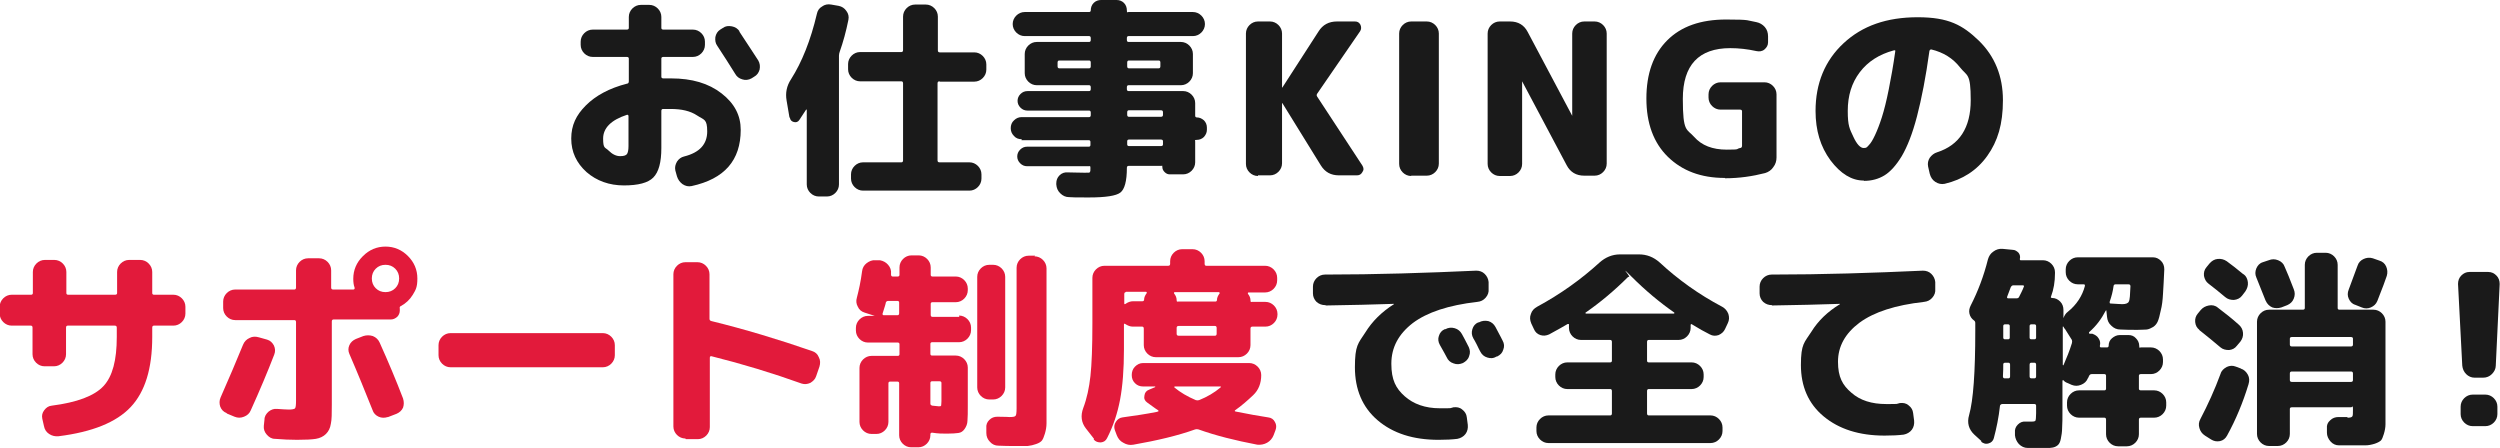
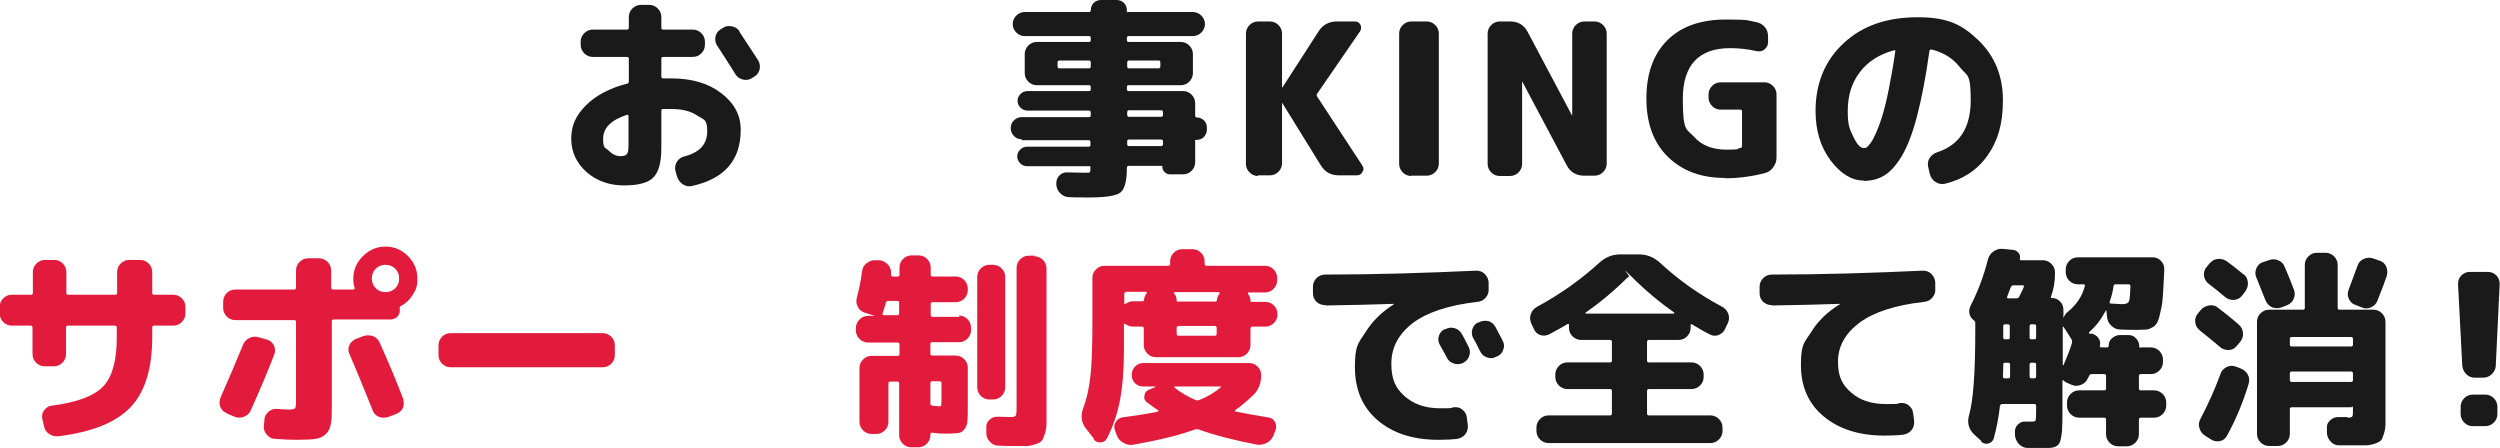
<svg xmlns="http://www.w3.org/2000/svg" id="_レイヤー_2" version="1.1" viewBox="0 0 768.5 137.7">
  <defs>
    <style>
      .st0 {
        fill: #e21a3b;
      }

      .st1 {
        fill: #1a1a1a;
      }
    </style>
  </defs>
  <path class="st1" d="M191.8,57c-4.5,0-8.4-1.4-11.5-4.1-3.1-2.8-4.7-6.2-4.7-10.3s1.5-7.2,4.5-10.2c3-3,7.2-5.3,12.7-6.7.3,0,.5-.3.5-.7v-7c0-.3-.2-.5-.6-.5h-10.5c-1,0-1.9-.4-2.6-1.1-.7-.7-1.1-1.6-1.1-2.6v-1c0-1,.4-1.9,1.1-2.6s1.6-1.1,2.6-1.1h10.5c.4,0,.6-.2.6-.5v-3.4c0-1,.4-1.9,1.1-2.6.7-.7,1.6-1.1,2.6-1.1h2.6c1,0,1.9.4,2.6,1.1.7.7,1.1,1.6,1.1,2.6v3.4c0,.3.2.5.6.5h9.1c1,0,1.9.4,2.6,1.1.7.7,1.1,1.6,1.1,2.6v1c0,1-.4,1.9-1.1,2.6-.7.7-1.6,1.1-2.6,1.1h-9.1c-.4,0-.6.2-.6.5v5.6c0,.3.2.5.6.5s.6,0,1.2,0c.5,0,.9,0,1.2,0,6.4,0,11.5,1.5,15.5,4.6,4,3.1,5.9,6.8,5.9,11.2,0,9.4-5,15.1-15.1,17.3-1,.2-1.9,0-2.8-.6-.8-.6-1.4-1.4-1.7-2.4l-.5-1.8c-.2-1,0-1.8.5-2.7.5-.8,1.3-1.4,2.2-1.6,4.8-1.2,7.1-3.8,7.1-7.7s-1-3.5-3.1-4.9c-2.1-1.4-4.8-2-8.1-2s-.7,0-1.2,0c-.5,0-.9,0-1.2,0s-.5.2-.5.6v11.4c0,4.4-.8,7.4-2.5,9.1-1.6,1.6-4.6,2.4-9,2.4ZM192.7,35.3c-4.9,1.6-7.3,4.1-7.3,7.3s.6,2.6,1.7,3.7c1.1,1.1,2.3,1.7,3.5,1.7s1.7-.2,2.1-.6c.3-.4.5-1.2.5-2.5v-9.2c0-.3-.2-.5-.5-.4ZM227.2,9.6c2.8,4.2,4.7,7.2,5.9,9,.5.9.6,1.8.4,2.8-.3,1-.8,1.7-1.7,2.2l-.8.5c-.9.5-1.9.6-2.8.3-1-.3-1.7-.8-2.2-1.7-1.7-2.7-3.5-5.6-5.5-8.6-.6-.8-.7-1.7-.6-2.7.2-1,.7-1.8,1.5-2.3l.8-.5c.8-.6,1.7-.7,2.8-.5,1,.2,1.8.7,2.4,1.6Z" />
-   <path class="st1" d="M242.7,36.2l-.9-5.3c-.4-2.3,0-4.5,1.4-6.6,3.3-5.2,6-11.9,7.9-20,.2-1,.7-1.8,1.6-2.3.8-.6,1.8-.8,2.8-.6l2.3.4c1,.2,1.8.7,2.4,1.6.6.8.8,1.7.6,2.7-.7,3.5-1.6,6.8-2.7,9.9-.1.3-.2.7-.2,1.1v39.6c0,1-.4,1.9-1.1,2.6-.7.7-1.6,1.1-2.6,1.1h-2.5c-1,0-1.9-.4-2.6-1.1s-1.1-1.6-1.1-2.6v-22.8c0,0,0-.1,0-.2,0,0-.1,0-.2,0-1.3,2-2,3.1-2.1,3.2-.4.6-1,.8-1.7.6-.7-.2-1.1-.6-1.2-1.4ZM288.8,25c-.4,0-.6.2-.6.6v23.7c0,.4.2.6.6.6h9.2c1,0,1.9.4,2.6,1.1.7.7,1.1,1.6,1.1,2.6v1.3c0,1-.4,1.9-1.1,2.6-.7.7-1.6,1.1-2.6,1.1h-32.7c-1,0-1.9-.4-2.6-1.1s-1.1-1.6-1.1-2.6v-1.3c0-1,.4-1.9,1.1-2.6.7-.7,1.6-1.1,2.6-1.1h11.8c.3,0,.5-.2.5-.6v-23.7c0-.4-.2-.6-.5-.6h-12.7c-1,0-1.9-.4-2.6-1.1-.7-.7-1.1-1.6-1.1-2.6v-1.6c0-1,.4-1.9,1.1-2.6s1.6-1.1,2.6-1.1h12.7c.3,0,.5-.2.5-.6V5.1c0-1,.4-1.9,1.1-2.6s1.6-1.1,2.6-1.1h3.3c1,0,1.9.4,2.6,1.1.7.7,1.1,1.6,1.1,2.6v10.4c0,.4.2.6.6.6h10.6c1,0,1.9.4,2.6,1.1.7.7,1.1,1.6,1.1,2.6v1.6c0,1-.4,1.9-1.1,2.6-.7.7-1.6,1.1-2.6,1.1h-10.6Z" />
  <path class="st1" d="M314.1,42.8c-1,0-1.8-.3-2.4-1-.7-.7-1-1.5-1-2.4s.3-1.8,1-2.4c.7-.7,1.5-1,2.4-1h20.7c.3,0,.5-.2.5-.6v-.8c0-.4-.2-.6-.5-.6h-18.9c-.9,0-1.6-.3-2.2-.9-.6-.6-.9-1.3-.9-2.1s.3-1.5.9-2.1,1.3-.9,2.2-.9h18.9c.3,0,.5-.2.5-.6v-.6c0-.4-.2-.6-.5-.6h-16.1c-1,0-1.9-.4-2.6-1.1-.7-.7-1.1-1.6-1.1-2.6v-5.9c0-1,.4-1.9,1.1-2.6.7-.7,1.6-1.1,2.6-1.1h16.1c.3,0,.5-.2.5-.6v-.6c0-.4-.2-.6-.5-.6h-19.8c-1,0-1.9-.4-2.6-1.1-.7-.7-1.1-1.6-1.1-2.6s.4-1.9,1.1-2.6c.7-.7,1.6-1.1,2.6-1.1h19.8c.3,0,.5-.2.5-.5,0-.9.3-1.7.9-2.3.6-.6,1.4-.9,2.3-.9h4.7c.9,0,1.7.3,2.3.9.6.6.9,1.4.9,2.3s.2.5.5.5h19.8c1,0,1.9.4,2.6,1.1.7.7,1.1,1.6,1.1,2.6s-.4,1.9-1.1,2.6-1.6,1.1-2.6,1.1h-19.8c-.3,0-.5.2-.5.6v.6c0,.4.2.6.5.6h16.1c1,0,1.9.4,2.6,1.1.7.7,1.1,1.6,1.1,2.6v5.9c0,1-.4,1.9-1.1,2.6s-1.6,1.1-2.6,1.1h-16.1c-.3,0-.5.2-.5.6v.6c0,.4.2.6.5.6h16.8c1,0,1.9.4,2.6,1.1.7.7,1.1,1.6,1.1,2.6v3.9c0,.3.2.5.5.5.8,0,1.5.3,2.2.9.6.6.9,1.4.9,2.2v.7c0,.8-.3,1.5-.9,2.2-.6.6-1.4.9-2.2.9s-.5.2-.5.5v6.4c0,1-.4,1.9-1.1,2.6s-1.6,1.1-2.6,1.1h-4.1c-.6,0-1.1-.2-1.6-.7s-.7-1-.7-1.6-.1-.3-.3-.3h-10.1c-.3,0-.5.2-.5.6,0,4.1-.7,6.6-2,7.6-1.3,1-4.5,1.5-9.6,1.5s-4.1,0-6.2-.1c-1,0-1.9-.4-2.7-1.2s-1.1-1.6-1.2-2.7v-.3c0-1,.3-1.8,1-2.5.7-.7,1.6-1,2.6-.9,1.5,0,3.2.1,5.1.1s1.4,0,1.6-.2c.2-.1.2-.6.2-1.3s-.2-.5-.5-.5h-19c-.8,0-1.5-.3-2.1-.9s-.9-1.3-.9-2.1.3-1.5.9-2.1,1.3-.9,2.1-.9h19c.3,0,.5-.2.5-.5v-1c0-.3-.2-.5-.5-.5h-20.7ZM334.8,21c.3,0,.5-.2.5-.6v-1.2c0-.4-.2-.6-.5-.6h-9.2c-.3,0-.5.2-.5.6v1.2c0,.4.2.6.5.6h9.2ZM346.5,19.2v1.2c0,.4.2.6.5.6h9.2c.3,0,.5-.2.5-.6v-1.2c0-.4-.2-.6-.5-.6h-9.2c-.3,0-.5.2-.5.6ZM346.5,34.5v.8c0,.4.2.6.5.6h9.9c.4,0,.6-.2.6-.6v-.8c0-.4-.2-.6-.6-.6h-9.9c-.3,0-.5.2-.5.6ZM346.5,43.4v1c0,.3.2.5.5.5h9.9c.4,0,.6-.2.6-.5v-1c0-.3-.2-.5-.6-.5h-9.9c-.3,0-.5.2-.5.5Z" />
  <path class="st1" d="M386.7,54.1c-1,0-1.9-.4-2.6-1.1-.7-.7-1.1-1.6-1.1-2.6V10.3c0-1,.4-1.9,1.1-2.6s1.6-1.1,2.6-1.1h3.7c1,0,1.9.4,2.6,1.1.7.7,1.1,1.6,1.1,2.6v16.6s0,0,0,0c0,0,.1,0,.1,0l11.1-17.2c1.3-2.1,3.2-3.1,5.7-3.1h5.5c.8,0,1.3.3,1.7,1,.3.7.3,1.4-.1,2l-13.2,19.2c-.2.3-.2.6,0,.9l13.9,21.2c.4.7.5,1.3,0,2-.4.7-.9,1-1.7,1h-5.5c-2.5,0-4.3-1-5.6-3.1l-11.8-19.1s0,0-.1,0,0,0,0,0v18.5c0,1-.4,1.9-1.1,2.6-.7.7-1.6,1.1-2.6,1.1h-3.7Z" />
  <path class="st1" d="M433.8,54.1c-1,0-1.9-.4-2.6-1.1-.7-.7-1.1-1.6-1.1-2.6V10.3c0-1,.4-1.9,1.1-2.6.7-.7,1.6-1.1,2.6-1.1h4.8c1,0,1.9.4,2.6,1.1.7.7,1.1,1.6,1.1,2.6v40c0,1-.4,1.9-1.1,2.6-.7.7-1.6,1.1-2.6,1.1h-4.8Z" />
  <path class="st1" d="M461,54.1c-1,0-1.9-.4-2.6-1.1-.7-.7-1.1-1.6-1.1-2.6V10.3c0-1,.4-1.9,1.1-2.6s1.6-1.1,2.6-1.1h3.2c2.5,0,4.3,1.1,5.4,3.2l13.7,25.8s0,0,0,0,0,0,0,0V10.3c0-1,.4-1.9,1.1-2.6s1.6-1.1,2.6-1.1h3.2c1,0,1.9.4,2.6,1.1.7.7,1.1,1.6,1.1,2.6v40c0,1-.4,1.9-1.1,2.6s-1.6,1.1-2.6,1.1h-3.2c-2.5,0-4.3-1.1-5.4-3.2l-13.7-25.8s0,0,0,0,0,0,0,0v25.4c0,1-.4,1.9-1.1,2.6s-1.6,1.1-2.6,1.1h-3.2Z" />
  <path class="st1" d="M530.2,54.7c-7.3,0-13.1-2.2-17.5-6.5-4.4-4.3-6.6-10.3-6.6-17.9s2.1-13.6,6.4-17.9,10.3-6.4,18.1-6.4,6.3.3,9.3.8c1,.2,1.9.7,2.6,1.5.7.8,1,1.8,1,2.9v1.8c0,.9-.4,1.6-1.1,2.2-.7.6-1.6.7-2.5.5-2.7-.6-5.4-.9-8-.9-9.7,0-14.6,5.2-14.6,15.6s1.2,9.1,3.5,11.7c2.3,2.6,5.6,3.9,10,3.9s2.7-.2,4.1-.5c.4,0,.6-.3.6-.7v-10.6c0-.3-.2-.5-.6-.5h-6c-1,0-1.9-.4-2.6-1.1-.7-.7-1.1-1.6-1.1-2.6v-1c0-1,.4-1.9,1.1-2.6s1.6-1.1,2.6-1.1h13.5c1,0,1.9.4,2.6,1.1.7.7,1.1,1.6,1.1,2.6v19.4c0,1.1-.3,2.1-1,3-.6.9-1.5,1.5-2.5,1.8-3.9,1-8,1.6-12.3,1.6Z" />
  <path class="st1" d="M572.9,55.5c-3.7,0-7.1-2.1-10.2-6.2-3.1-4.2-4.6-9.2-4.6-15.2,0-8.5,2.9-15.5,8.6-20.8,5.8-5.4,13.3-8,22.8-8s13.8,2.4,18.8,7.2c4.9,4.8,7.4,10.9,7.4,18.3s-1.6,12.6-4.8,17.1c-3.2,4.5-7.6,7.3-13.1,8.6-1,.2-2,0-2.9-.6-.9-.6-1.4-1.4-1.7-2.5l-.5-2.2c-.2-1,0-1.9.5-2.7.6-.8,1.3-1.4,2.3-1.7,6.8-2.2,10.3-7.5,10.3-16s-1.1-7.3-3.3-10.1-5.1-4.6-8.8-5.5c-.3,0-.5.1-.6.5-1.1,8-2.4,14.6-3.8,20-1.4,5.4-3,9.4-4.7,12.3-1.7,2.8-3.5,4.8-5.3,5.9-1.8,1.1-3.9,1.7-6.3,1.7ZM582.1,15.5c-4.4,1.2-7.9,3.4-10.4,6.7-2.5,3.3-3.7,7.2-3.7,11.9s.6,5.5,1.7,7.9c1.1,2.4,2.2,3.5,3.2,3.5s1-.3,1.6-.9c.6-.6,1.2-1.6,1.9-3.1.7-1.5,1.4-3.3,2.1-5.5.7-2.2,1.4-5,2.1-8.5.7-3.5,1.4-7.4,2-11.7,0-.1,0-.2,0-.3-.1,0-.2-.1-.4,0Z" />
  <path class="st0" d="M3.6,100.1c-1,0-1.9-.4-2.6-1.1s-1.1-1.6-1.1-2.6v-2.1c0-1,.4-1.9,1.1-2.6.7-.7,1.6-1.1,2.6-1.1h6c.3,0,.5-.2.5-.5v-6.5c0-1,.4-1.9,1.1-2.6s1.6-1.1,2.6-1.1h2.9c1,0,1.9.4,2.6,1.1.7.7,1.1,1.6,1.1,2.6v6.5c0,.3.2.5.5.5h14.5c.4,0,.6-.2.6-.5v-6.5c0-1,.4-1.9,1.1-2.6s1.6-1.1,2.6-1.1h3.4c1,0,1.9.4,2.6,1.1.7.7,1.1,1.6,1.1,2.6v6.5c0,.3.2.5.5.5h6c1,0,1.9.4,2.6,1.1.7.7,1.1,1.6,1.1,2.6v2.1c0,1-.4,1.9-1.1,2.6s-1.6,1.1-2.6,1.1h-6c-.3,0-.5.2-.5.6v2.9c0,9.7-2.2,16.8-6.6,21.5-4.4,4.7-11.8,7.7-22.2,9-1,.1-2-.1-2.9-.7-.9-.6-1.4-1.4-1.6-2.5l-.5-2.2c-.2-1,0-1.8.6-2.6.6-.8,1.3-1.3,2.3-1.4,7.8-1,13.1-3,15.9-6,2.8-3,4.1-8,4.1-15.1v-2.9c0-.4-.2-.6-.6-.6h-14.5c-.3,0-.5.2-.5.6v8.2c0,1-.4,1.9-1.1,2.6s-1.6,1.1-2.6,1.1h-2.9c-1,0-1.9-.4-2.6-1.1-.7-.7-1.1-1.6-1.1-2.6v-8.2c0-.4-.2-.6-.5-.6H3.6Z" />
  <path class="st0" d="M69.7,127c-1-.4-1.6-1-2-2-.3-.9-.3-1.9.1-2.8,2.6-5.9,4.9-11.3,6.9-16.2.4-1,1.1-1.7,2-2.1.9-.5,1.9-.5,2.9-.2l2.5.7c1,.3,1.6.9,2.1,1.8.4.9.5,1.8.1,2.8-2,5.2-4.4,10.9-7.2,17.1-.4,1-1.1,1.6-2.1,2-1,.4-1.9.4-2.9,0l-2.4-1ZM111.6,78.7c1.9-1.9,4.2-2.9,6.9-2.9s5,1,6.9,2.9c1.9,1.9,2.9,4.2,2.9,6.9s-.5,3.5-1.4,5c-.9,1.5-2.2,2.7-3.7,3.5-.3.1-.4.4-.3.8,0,0,0,.2,0,.3,0,.1,0,.2,0,.3,0,.7-.3,1.4-.8,1.9-.6.5-1.2.8-1.9.8h-17.6c-.4,0-.6.2-.6.6v25.6c0,2.6,0,4.6-.3,5.9-.2,1.3-.7,2.3-1.5,3.1-.8.8-1.9,1.3-3.1,1.5-1.2.2-3.2.3-5.8.3s-3.8-.1-6.8-.3c-1,0-1.8-.5-2.5-1.3-.7-.8-1-1.7-.9-2.7l.2-1.9c0-1,.5-1.8,1.3-2.5.8-.6,1.6-.9,2.6-.8,1.6.1,2.8.2,3.6.2s1.7-.1,1.9-.4c.2-.2.3-1,.3-2.3v-24.2c0-.4-.2-.6-.5-.6h-18.2c-1,0-1.9-.4-2.6-1.1-.7-.7-1.1-1.6-1.1-2.6v-2c0-1,.4-1.9,1.1-2.6s1.6-1.1,2.6-1.1h18.2c.3,0,.5-.2.5-.6v-5.3c0-1,.4-1.9,1.1-2.6s1.6-1.1,2.6-1.1h3.4c1,0,1.9.4,2.6,1.1.7.7,1.1,1.6,1.1,2.6v5.3c0,.4.2.6.6.6h6.2c.3,0,.5-.2.4-.6-.3-.8-.4-1.7-.4-2.7,0-2.7,1-5,2.9-6.9ZM119.2,128.2c-1,.3-1.9.3-2.8-.1-.9-.4-1.6-1.1-1.9-2.1-2.2-5.5-4.5-11.2-7.1-17.2-.4-.9-.4-1.8,0-2.7s1.1-1.5,2-1.9l2.3-.9c1-.3,1.9-.3,2.9,0,1,.4,1.7,1.1,2.1,2,2.7,6,5.1,11.7,7.2,17.2.3,1,.3,1.9,0,2.8-.4.9-1.1,1.5-2,1.9l-2.6,1ZM115.5,88.6c.8.8,1.8,1.2,3,1.2s2.2-.4,3-1.2c.8-.8,1.2-1.8,1.2-3s-.4-2.2-1.2-3c-.8-.8-1.8-1.2-3-1.2s-2.2.4-3,1.2c-.8.8-1.2,1.8-1.2,3s.4,2.2,1.2,3Z" />
  <path class="st0" d="M138.5,112.9c-1,0-1.9-.4-2.6-1.1-.7-.7-1.1-1.6-1.1-2.6v-3.1c0-1,.4-1.9,1.1-2.6s1.6-1.1,2.6-1.1h46.8c1,0,1.9.4,2.6,1.1.7.7,1.1,1.6,1.1,2.6v3.1c0,1-.4,1.9-1.1,2.6s-1.6,1.1-2.6,1.1h-46.8Z" />
-   <path class="st0" d="M210.7,134.8c-1,0-1.9-.4-2.6-1.1s-1.1-1.6-1.1-2.6v-46.8c0-1,.4-1.9,1.1-2.6s1.6-1.1,2.6-1.1h3.7c1,0,1.9.4,2.6,1.1.7.7,1.1,1.6,1.1,2.6v13.7c0,.4.2.6.6.7,10.2,2.5,20.5,5.6,30.9,9.2,1,.3,1.7.9,2.1,1.9.5.9.5,1.9.2,2.9l-1,2.9c-.3,1-1,1.6-1.8,2.1-.9.4-1.8.5-2.7.2-8.9-3.2-18.1-6-27.7-8.4-.3,0-.5,0-.5.5v21.3c0,1-.4,1.9-1.1,2.6-.7.7-1.6,1.1-2.6,1.1h-3.7Z" />
  <path class="st0" d="M294.8,97c1,0,1.9.4,2.6,1.1.7.7,1.1,1.6,1.1,2.6v.8c0,1-.4,1.9-1.1,2.6-.7.7-1.6,1.1-2.6,1.1h-8.3c-.3,0-.5.2-.5.5v3.1c0,.3.2.5.5.5h7.3c1,0,1.9.4,2.6,1.1.7.7,1.1,1.6,1.1,2.6v11.4c0,2.3,0,3.9-.1,4.9,0,1-.4,1.9-.9,2.6-.5.7-1.1,1.1-1.9,1.2-.7.1-1.9.2-3.5.2s-2.6,0-4.6-.3c-.3,0-.5.2-.5.5v.3c0,1-.4,1.9-1.1,2.6-.7.7-1.6,1.1-2.6,1.1h-2.2c-1,0-1.9-.4-2.6-1.1s-1.1-1.6-1.1-2.6v-16c0-.3-.2-.5-.5-.5h-2.3c-.3,0-.5.2-.5.5v11.9c0,1-.4,1.9-1.1,2.6-.7.7-1.6,1.1-2.6,1.1h-1.5c-1,0-1.9-.4-2.6-1.1-.7-.7-1.1-1.6-1.1-2.6v-16.6c0-1,.4-1.9,1.1-2.6.7-.7,1.6-1.1,2.6-1.1h8.1c.3,0,.5-.2.5-.5v-3.1c0-.3-.2-.5-.5-.5h-9.2c-1,0-1.9-.4-2.6-1.1-.7-.7-1.1-1.6-1.1-2.6v-.8c0-1,.4-1.9,1.1-2.6s1.6-1.1,2.6-1.1h2.1s0,0,0,0,0,0,0,0l-3.1-1c-1-.3-1.7-.9-2.1-1.8-.5-.9-.6-1.8-.3-2.8.6-2.3,1.2-5,1.6-8.1.1-1,.6-1.9,1.4-2.5.8-.6,1.7-1,2.7-.9h1.4c1,.2,1.8.6,2.5,1.4.7.8,1,1.7.9,2.7v.3c0,.4.2.6.5.6h1.6c.3,0,.5-.2.5-.5v-2.3c0-1,.4-1.9,1.1-2.6s1.6-1.1,2.6-1.1h2.2c1,0,1.9.4,2.6,1.1.7.7,1.1,1.6,1.1,2.6v2.3c0,.3.2.5.5.5h7.2c1,0,1.9.4,2.6,1.1.7.7,1.1,1.6,1.1,2.6v.5c0,1-.4,1.9-1.1,2.6-.7.7-1.6,1.1-2.6,1.1h-7.2c-.3,0-.5.2-.5.5v3.4c0,.4.2.6.5.6h8.3ZM276.4,96.4v-3.4c0-.3-.2-.5-.5-.5h-2.9c-.3,0-.6.2-.7.5,0,.3-.4,1.5-1,3.4,0,.3,0,.5.4.5h4.2c.3,0,.5-.2.5-.6ZM286.5,117.2c-.3,0-.5.2-.5.5v6.4c0,.3.2.5.6.6,1,.1,1.7.2,2,.2s.6,0,.7-.2c0-.2.1-.6.1-1.4v-5.6c0-.3-.2-.5-.6-.5h-2.3ZM304.1,122.8c-1,0-1.9-.4-2.6-1.1-.7-.7-1.1-1.6-1.1-2.6v-34c0-1,.4-1.9,1.1-2.6.7-.7,1.6-1.1,2.6-1.1h1.2c1,0,1.9.4,2.6,1.1.7.7,1.1,1.6,1.1,2.6v34c0,1-.4,1.9-1.1,2.6-.7.7-1.6,1.1-2.6,1.1h-1.2ZM318,78.8c1,0,1.9.4,2.6,1.1.7.7,1.1,1.6,1.1,2.6v42.9c0,2,0,3.6,0,4.7,0,1.1-.2,2.2-.5,3.2-.3,1-.6,1.7-.9,2.1-.3.4-.9.8-1.8,1.1-.8.3-1.7.5-2.6.6-.9,0-2.2,0-3.8,0s-3.5,0-5.2-.1c-1,0-1.9-.4-2.6-1.2-.7-.7-1.1-1.6-1.1-2.7v-1.5c-.1-1,.2-1.8.9-2.5.7-.7,1.5-1,2.5-1,2.4,0,3.7.1,3.7.1,1.1,0,1.7-.1,1.9-.4.2-.2.3-1,.3-2.3v-43.2c0-1,.4-1.9,1.1-2.6.7-.7,1.6-1.1,2.6-1.1h2Z" />
  <path class="st0" d="M336.3,134.9l-2.5-3.2c-1.4-1.8-1.7-3.9-.8-6.3,1.1-2.9,1.8-6.2,2.2-9.8.4-3.6.6-9,.6-16.2v-14c0-1,.4-1.9,1.1-2.6.7-.7,1.6-1.1,2.6-1.1h19.6c.4,0,.6-.2.6-.6v-.8c0-1,.4-1.9,1.1-2.6.7-.7,1.6-1.1,2.6-1.1h3.2c1,0,1.9.4,2.6,1.1.7.7,1.1,1.6,1.1,2.6v.8c0,.4.2.6.5.6h18.1c1,0,1.9.4,2.6,1.1.7.7,1.1,1.6,1.1,2.6v.8c0,1-.4,1.9-1.1,2.6-.7.7-1.6,1.1-2.6,1.1h-5.1c0,0-.2,0-.2.2,0,.1,0,.2,0,.2.5.6.8,1.3.8,2s.2.5.5.5h4.1c1,0,1.9.4,2.6,1.1.7.7,1.1,1.6,1.1,2.6v.2c0,1-.4,1.9-1.1,2.6-.7.7-1.6,1.1-2.6,1.1h-4c-.4,0-.6.2-.6.6v5.1c0,1-.4,1.9-1.1,2.6-.7.7-1.6,1.1-2.6,1.1h-25.4c-1,0-1.9-.4-2.6-1.1-.7-.7-1.1-1.6-1.1-2.6v-5.1c0-.4-.2-.6-.5-.6h-2.9c-.8,0-1.5-.3-2.3-.8-.3-.2-.4-.1-.4.2v7.6c0,6.1-.4,11.3-1.2,15.5-.8,4.2-2.1,8.1-4,11.8-.4.8-1,1.2-1.9,1.3-.9,0-1.6-.2-2.2-.9ZM355.9,126.5c.3,0,.3-.2.1-.4-1-.6-2.1-1.5-3.4-2.4-.7-.5-1-1.2-.8-2.1.1-.9.6-1.5,1.4-1.8l1.9-.8s0,0,0-.2,0,0-.1,0h-3.6c-1,0-1.8-.3-2.5-1-.7-.7-1-1.5-1-2.5s.3-1.9,1-2.6c.7-.7,1.5-1.1,2.5-1.1h32.6c1,0,1.9.4,2.6,1.1.7.7,1.1,1.6,1.1,2.6,0,2.5-.8,4.6-2.5,6.2-1.7,1.6-3.5,3.2-5.5,4.6-.2.2-.2.3.1.4,4,.8,7.3,1.4,10,1.8,1,.1,1.7.6,2.1,1.4.5.8.5,1.7.2,2.5l-.6,1.6c-.4,1-1.1,1.8-2,2.3-.9.5-1.9.7-3,.6-6.8-1.3-12.8-2.8-18.1-4.7-.3-.1-.7-.1-1,0-5.3,1.9-11.6,3.4-19,4.7-1.1.2-2.1,0-3.1-.6-1-.5-1.6-1.3-2-2.3l-.6-1.6c-.3-.9-.2-1.7.3-2.5.5-.8,1.2-1.3,2.1-1.4,3.6-.5,7.1-1,10.6-1.7ZM346.1,89.8c-.3,0-.5.2-.5.6v2.8c0,.3.1.4.4.2.7-.5,1.5-.8,2.3-.8h2.9c.3,0,.5-.2.5-.5,0-.7.3-1.3.8-2,0,0,.1-.1,0-.2,0-.1-.1-.2-.2-.2h-6.2ZM374.7,89.8h-13.6c0,0-.2,0-.2.2,0,.1,0,.2,0,.2.5.6.8,1.3.8,2s.2.5.5.5h11.4c.3,0,.5-.2.5-.5,0-.7.3-1.3.8-2,0,0,.1-.1,0-.2,0-.1-.1-.2-.2-.2ZM361.2,118.7c0,0-.1,0-.2.2,0,.1,0,.2,0,.2,1.8,1.5,4,2.8,6.6,3.9.3.1.7.1,1,0,2.5-1,4.7-2.3,6.6-3.9.2-.2.2-.3-.2-.3h-14ZM374,102.6v-1.8c0-.4-.2-.6-.5-.6h-11.2c-.4,0-.6.2-.6.6v1.8c0,.4.2.6.6.6h11.2c.3,0,.5-.2.5-.6Z" />
  <path class="st1" d="M407.4,93.8c-1,0-1.9-.3-2.7-1-.7-.7-1.1-1.6-1.1-2.6v-2.1c0-1,.4-1.9,1.1-2.6.7-.7,1.6-1.1,2.6-1.1,15.6,0,31.1-.5,46.5-1.2,1,0,1.9.3,2.6,1,.7.7,1.1,1.5,1.2,2.5v2.1c.1,1-.2,1.9-.9,2.7-.7.8-1.5,1.2-2.6,1.3-8.8,1-15.4,3.2-19.8,6.5-4.4,3.4-6.6,7.5-6.6,12.5s1.4,7.6,4.1,10c2.7,2.4,6.3,3.7,10.8,3.7s2.8,0,4.2-.3c1-.1,1.9,0,2.7.7.8.6,1.3,1.4,1.4,2.4l.3,2.3c.1,1-.1,2-.7,2.8-.6.8-1.5,1.3-2.5,1.5-1.6.2-3.5.3-5.8.3-7.8,0-14-2-18.7-6-4.7-4-7-9.5-7-16.3s1-7.3,3.2-10.7c2.1-3.4,5-6.3,8.8-8.7,0,0,0,0,0-.1s0,0,0,0c-6.3.2-13.3.4-20.9.5ZM444.3,101.2c.9-.5,1.9-.6,2.9-.3,1,.3,1.7.9,2.2,1.8.5.9,1.2,2.2,2.1,4,.4.9.5,1.8.1,2.8-.3,1-1,1.6-1.9,2.1-1,.4-1.9.5-2.9.1-1-.3-1.7-1-2.1-1.9-.2-.4-.9-1.7-2.1-3.8-.5-.9-.6-1.8-.3-2.7.3-1,.9-1.7,1.8-2.1h0ZM459.7,100.5c1.4,2.7,2.2,4.1,2.2,4.2.5.9.6,1.8.2,2.8-.3,1-.9,1.6-1.9,2.1h-.2c-.9.6-1.9.6-2.8.3-1-.3-1.7-.9-2.2-1.9-.2-.4-.6-1.1-1-2-.5-.9-.8-1.6-1.1-2-.5-.9-.6-1.8-.3-2.8.3-1,.9-1.7,1.8-2.1h.2c.9-.5,1.9-.6,2.9-.4,1,.3,1.7.9,2.2,1.8Z" />
  <path class="st1" d="M471.5,101.1l-.8-1.7c-.4-1-.5-1.9-.1-2.9.3-1,1-1.7,1.9-2.2,7.2-3.9,13.5-8.4,19.2-13.6,1.8-1.6,3.9-2.5,6.3-2.5h5.8c2.4,0,4.5.8,6.4,2.5,5.6,5.2,12,9.8,19.2,13.6.9.5,1.5,1.2,1.9,2.2.3,1,.3,1.9-.2,2.9l-.8,1.7c-.4.9-1.1,1.5-2,1.9-.9.3-1.8.3-2.7-.2-1.6-.8-3.4-1.8-5.5-3.1-.3-.2-.4,0-.4.3v.8c0,1-.4,1.9-1.1,2.6-.7.7-1.6,1.1-2.6,1.1h-9.2c-.3,0-.5.2-.5.6v5.8c0,.3.2.5.5.5h13.2c1,0,1.9.4,2.6,1.1.7.7,1.1,1.6,1.1,2.6v.8c0,1-.4,1.9-1.1,2.6s-1.6,1.1-2.6,1.1h-13.2c-.3,0-.5.2-.5.6v6.9c0,.4.2.6.5.6h19c1,0,1.9.4,2.6,1.1.7.7,1.1,1.6,1.1,2.6v1.1c0,1-.4,1.9-1.1,2.6-.7.7-1.6,1.1-2.6,1.1h-49.8c-1,0-1.9-.4-2.6-1.1-.7-.7-1.1-1.6-1.1-2.6v-1.1c0-1,.4-1.9,1.1-2.6.7-.7,1.6-1.1,2.6-1.1h19c.3,0,.5-.2.5-.6v-6.9c0-.4-.2-.6-.5-.6h-13.2c-1,0-1.9-.4-2.6-1.1-.7-.7-1.1-1.6-1.1-2.6v-.8c0-1,.4-1.9,1.1-2.6.7-.7,1.6-1.1,2.6-1.1h13.2c.3,0,.5-.2.5-.5v-5.8c0-.4-.2-.6-.5-.6h-9c-1,0-1.9-.4-2.6-1.1-.7-.7-1.1-1.6-1.1-2.6v-1c0,0,0-.2-.1-.2,0,0-.2,0-.3,0-1.2.7-3.1,1.8-5.7,3.2-.9.4-1.8.5-2.7.2-.9-.3-1.6-.9-2-1.9ZM500.5,85.1c-4.2,4.2-8.5,7.8-13.1,11,0,0-.1.1,0,.2,0,0,0,.1.2.1h26.9c0,0,.1,0,.2-.1,0,0,0-.2,0-.2-4.6-3.2-9-6.9-13.1-11s-.5-.3-.8,0Z" />
  <path class="st1" d="M544.7,93.8c-1,0-1.9-.3-2.7-1-.7-.7-1.1-1.6-1.1-2.6v-2.1c0-1,.4-1.9,1.1-2.6.7-.7,1.6-1.1,2.6-1.1,15.6,0,31.1-.5,46.5-1.2,1,0,1.9.3,2.6,1,.7.7,1.1,1.5,1.2,2.5v2.1c.1,1-.2,1.9-.9,2.7-.7.8-1.5,1.2-2.6,1.3-8.8,1-15.3,3.1-19.8,6.4-4.4,3.3-6.6,7.3-6.6,12s1.4,7.2,4.1,9.5c2.7,2.4,6.3,3.5,10.7,3.5s2.8,0,4.2-.3c1-.1,1.9,0,2.7.7.8.6,1.3,1.4,1.4,2.4l.3,2.3c.1,1-.1,2-.7,2.8-.6.8-1.5,1.3-2.5,1.5-1.6.2-3.5.3-5.9.3-7.8,0-14-2-18.7-5.9-4.7-3.9-7-9.2-7-15.8s1.1-6.9,3.2-10.2c2.1-3.4,5-6.2,8.8-8.5,0,0,0,0,0-.1s0,0,0,0c-6.3.2-13.3.4-20.9.5Z" />
  <path class="st1" d="M609.1,135.6l-2.2-2c-1.7-1.6-2.3-3.6-1.6-6,1.3-4.6,1.9-13.2,1.9-25.9v-2.4c0-.3-.1-.6-.4-.8-.7-.5-1.2-1.2-1.4-2.1-.2-.9,0-1.7.4-2.5,2.2-4.3,4-9,5.3-14.2.3-1,.8-1.8,1.7-2.4.8-.6,1.8-.9,2.8-.8l3.1.3c.7,0,1.3.4,1.8.9.4.5.6,1.2.4,1.9,0,.3,0,.4.3.4h6.8c1,0,1.9.4,2.6,1.1.7.7,1.1,1.6,1.1,2.6v.3c0,2.6-.4,5-1.2,7.1-.2.3,0,.5.3.5,1,0,1.8.4,2.5,1.1.7.7,1,1.6,1,2.6v2.5s0,0,0,0,0,0,0,0c.3-.8.7-1.5,1.4-2,2.6-2.1,4.4-4.8,5.2-7.9,0-.3,0-.5-.4-.5h-1.8c-1,0-1.9-.4-2.6-1.1-.7-.7-1.1-1.6-1.1-2.6v-.9c0-1,.4-1.9,1.1-2.6.7-.7,1.6-1.1,2.6-1.1h23.1c1,0,1.8.4,2.5,1.1.7.7,1,1.6,1,2.6-.1,3.1-.3,5.6-.4,7.6-.1,1.9-.3,3.6-.7,5.1-.3,1.5-.6,2.6-.9,3.3-.3.7-.8,1.3-1.4,1.7-.7.4-1.3.7-2,.8-.6,0-1.5.1-2.8.1-1.9,0-3.6,0-5.3-.1-1.1,0-2-.4-2.8-1.2-.8-.7-1.2-1.6-1.3-2.7l-.2-1.9c0,0,0-.1,0-.1s-.1,0-.2.1c-1.3,2.5-2.9,4.7-5.1,6.6,0,0-.1.2,0,.3,0,.1,0,.2.2.2h.8c.8.3,1.5.7,1.9,1.4.5.7.6,1.5.4,2.3,0,.3,0,.5.4.5h1.8c.3,0,.5-.2.5-.5,0-.9.3-1.7,1-2.3.7-.6,1.5-1,2.4-1h2.7c.9,0,1.7.3,2.3,1,.6.6,1,1.4,1,2.3s.2.5.5.5h3.1c1,0,1.9.4,2.6,1.1.7.7,1.1,1.6,1.1,2.6v.8c0,1-.4,1.9-1.1,2.6s-1.6,1.1-2.6,1.1h-3.1c-.4,0-.6.2-.6.5v4c0,.3.2.5.6.5h4.1c1,0,1.9.4,2.6,1.1.7.7,1.1,1.6,1.1,2.6v1c0,1-.4,1.9-1.1,2.6s-1.6,1.1-2.6,1.1h-4.1c-.4,0-.6.2-.6.6v4.5c0,1-.4,1.9-1.1,2.6-.7.7-1.6,1.1-2.6,1.1h-2.7c-1,0-1.9-.4-2.6-1.1s-1.1-1.6-1.1-2.6v-4.5c0-.4-.2-.6-.5-.6h-7.8c-1,0-1.9-.4-2.6-1.1-.7-.7-1.1-1.6-1.1-2.6v-1c0-1,.4-1.9,1.1-2.6s1.6-1.1,2.6-1.1h7.8c.3,0,.5-.2.5-.5v-4c0-.3-.2-.5-.5-.5h-3.9c-.4,0-.6.2-.8.5,0,0,0,.2-.2.4,0,.2-.1.3-.2.4-.4,1-1.1,1.6-2.1,2-1,.4-1.9.4-2.9,0l-1.1-.5c-.6-.2-1.1-.5-1.4-.9,0,0-.1-.1-.2,0,0,0-.1,0-.1.2v8.9c0,2.4,0,4.2-.1,5.5,0,1.3-.2,2.4-.4,3.4-.2,1-.5,1.6-1,2-.5.4-1,.6-1.6.7-.6.1-1.5.2-2.6.2s-2.1,0-5-.1c-1,0-1.9-.4-2.7-1.2-.7-.8-1.1-1.7-1.2-2.7v-.8c-.1-1,.2-1.8.9-2.5.7-.7,1.5-1,2.5-.9.6,0,1.2,0,1.8,0s1-.1,1.1-.3c.1-.2.2-1,.2-2.3v-2.3c0-.3-.2-.5-.5-.5h-9.9c-.3,0-.6.2-.7.5-.4,3.7-1.1,7-1.9,10-.2.8-.8,1.4-1.6,1.6-.9.3-1.6,0-2.3-.5ZM615.8,112c0,.9,0,2.1-.1,3.7,0,.4.2.6.5.6h1.2c.3,0,.5-.2.5-.6v-3.6c0-.4-.2-.6-.5-.6h-1c-.4,0-.6.2-.6.5ZM615.8,100.2v3.6c0,.3.2.5.5.5h1c.3,0,.5-.2.5-.5v-3.6c0-.3-.2-.5-.5-.5h-1c-.3,0-.5.2-.5.5ZM617,91.2c-.1.3,0,.5.3.5h2.7c.3,0,.6-.2.7-.5.1-.3.4-.7.7-1.4.3-.7.6-1.2.7-1.6.2-.3,0-.5-.3-.5h-2.9c-.3,0-.6.2-.8.6-.2.6-.6,1.6-1.1,2.9ZM623.9,100.2v3.6c0,.3.2.5.5.5h1c.3,0,.5-.2.5-.5v-3.6c0-.3-.2-.5-.5-.5h-1c-.3,0-.5.2-.5.5ZM623.9,112.1v3.6c0,.4.2.6.5.6h1c.3,0,.5-.2.5-.6v-3.6c0-.4-.2-.6-.5-.6h-1c-.3,0-.5.2-.5.6ZM634.6,101c-.1-.2-.2-.4-.3-.6,0,0-.1,0-.2,0v11.8c0,0,.1.1.2.1,1-2.3,1.9-4.5,2.6-6.8.1-.4.1-.7,0-1l-2.2-3.5ZM648.5,92.8c0,.3,0,.5.3.5,1.8.1,3,.2,3.6.2,1.1,0,1.8-.3,2-.8.3-.5.4-2.1.5-4.7,0-.4-.2-.6-.6-.6h-4c-.3,0-.6.2-.6.6-.2,1.5-.6,3.1-1.2,4.8Z" />
  <path class="st1" d="M676.1,101.4c-.8-.6-1.2-1.4-1.3-2.4-.1-1,.2-1.9.8-2.6l.9-1.1c.7-.8,1.5-1.2,2.5-1.4,1-.2,2,0,2.8.7,2.1,1.6,4.3,3.3,6.4,5.2.8.7,1.2,1.5,1.3,2.5.1,1-.2,1.9-.8,2.7l-1.1,1.3c-.6.8-1.4,1.2-2.4,1.3-1,0-1.9-.2-2.6-.8-2-1.7-4.2-3.5-6.6-5.4ZM688.8,113.3c1,.3,1.7,1,2.2,1.9.5.9.5,1.9.2,2.9-1.7,5.6-3.9,10.9-6.6,15.8-.5.9-1.2,1.5-2.2,1.7-1,.2-1.9,0-2.7-.5l-1.9-1.2c-.9-.6-1.4-1.3-1.7-2.3-.3-1-.2-1.9.3-2.8,2.3-4.4,4.4-9,6.2-13.9.3-1,1-1.6,1.9-2.1.9-.4,1.8-.5,2.8-.1l1.6.6ZM689.7,84.3c.8.6,1.2,1.5,1.3,2.5.1,1-.2,1.9-.8,2.8l-1,1.3c-.6.8-1.5,1.2-2.5,1.3-1,0-1.9-.2-2.7-.9-1.8-1.5-3.5-2.9-5.1-4.1-.8-.6-1.2-1.4-1.4-2.4-.1-1,.1-1.9.8-2.7l.9-1.1c.7-.8,1.5-1.3,2.5-1.4s1.9.1,2.8.7c1.5,1.1,3.2,2.4,5.1,4ZM696.4,92.3c-.8-2-1.7-4.3-2.8-7-.4-.9-.4-1.8,0-2.8.4-.9,1-1.6,2-1.9l1.8-.6c1-.4,1.9-.4,2.9,0,1,.4,1.7,1.1,2,2,.7,1.5,1.6,3.8,2.8,6.9.4,1,.4,1.9,0,2.9-.4,1-1.1,1.6-2,2l-1.8.7c-1,.3-1.9.3-2.8,0-.9-.4-1.6-1.1-2-2ZM721.6,128.4c.8,0,1.3-.1,1.5-.4.2-.2.2-1,.2-2.3s-.2-.5-.6-.5h-18.2c-.4,0-.6.2-.6.5v7.7c0,1-.4,1.9-1.1,2.6-.7.7-1.6,1.1-2.6,1.1h-2.7c-1,0-1.9-.4-2.6-1.1-.7-.7-1.1-1.6-1.1-2.6v-34.5c0-1,.4-1.9,1.1-2.6s1.6-1.1,2.6-1.1h10.4c.4,0,.6-.2.6-.5v-13.3c0-1,.4-1.9,1.1-2.6s1.6-1.1,2.6-1.1h2.7c1,0,1.9.4,2.6,1.1.7.7,1.1,1.6,1.1,2.6v13.3c0,.3.2.5.5.5h10.5c1,0,1.9.4,2.6,1.1.7.7,1.1,1.6,1.1,2.6v26.9c0,2,0,3.6,0,4.6,0,1-.2,2-.5,3-.3,1-.6,1.7-.9,2-.3.3-1,.7-1.9,1-1,.3-1.9.5-2.9.5-1,0-2.4,0-4.3,0s-2.7,0-3.8,0c-1,0-1.9-.4-2.6-1.2-.7-.8-1.1-1.7-1.1-2.7v-1.3c-.1-1,.2-1.8,1-2.5.7-.7,1.6-1,2.5-1,.3,0,.7,0,1.2,0,.5,0,.8,0,1,0,.2,0,.4,0,.6,0ZM703.9,104.1v1.8c0,.4.2.6.6.6h18.2c.4,0,.6-.2.6-.6v-1.8c0-.3-.2-.5-.6-.5h-18.2c-.4,0-.6.2-.6.5ZM722.7,117.4c.4,0,.6-.2.6-.6v-2c0-.4-.2-.6-.6-.6h-18.2c-.4,0-.6.2-.6.6v2c0,.4.2.6.6.6h18.2ZM731.4,80.1c1,.3,1.7.9,2.1,1.8.4.9.5,1.9.2,2.9-.4,1.2-1.3,3.7-2.9,7.7-.4,1-1.1,1.6-2,2-.9.4-1.9.4-2.8,0l-2-.8c-1-.3-1.6-1-2-1.9-.4-.9-.4-1.8,0-2.8.7-1.9,1.6-4.3,2.7-7.3.3-1,1-1.7,1.9-2.1s1.8-.5,2.8-.2l2,.7Z" />
  <path class="st1" d="M760.7,116.1c-1,0-1.9-.4-2.6-1.1-.7-.7-1.1-1.6-1.2-2.6l-1.3-25.1c0-1,.3-1.9,1-2.6.7-.7,1.5-1.1,2.5-1.1h5.8c1,0,1.8.4,2.5,1.1.7.7,1,1.6,1,2.6l-1.2,25.1c0,1-.5,1.9-1.2,2.6-.7.7-1.6,1.1-2.7,1.1h-2.6ZM764,121.3c1,0,1.9.4,2.6,1.1.7.7,1.1,1.6,1.1,2.6v2.3c0,1-.4,1.9-1.1,2.6s-1.6,1.1-2.6,1.1h-3.9c-1,0-1.9-.4-2.6-1.1-.7-.7-1.1-1.6-1.1-2.6v-2.3c0-1,.4-1.9,1.1-2.6s1.6-1.1,2.6-1.1h3.9Z" />
</svg>